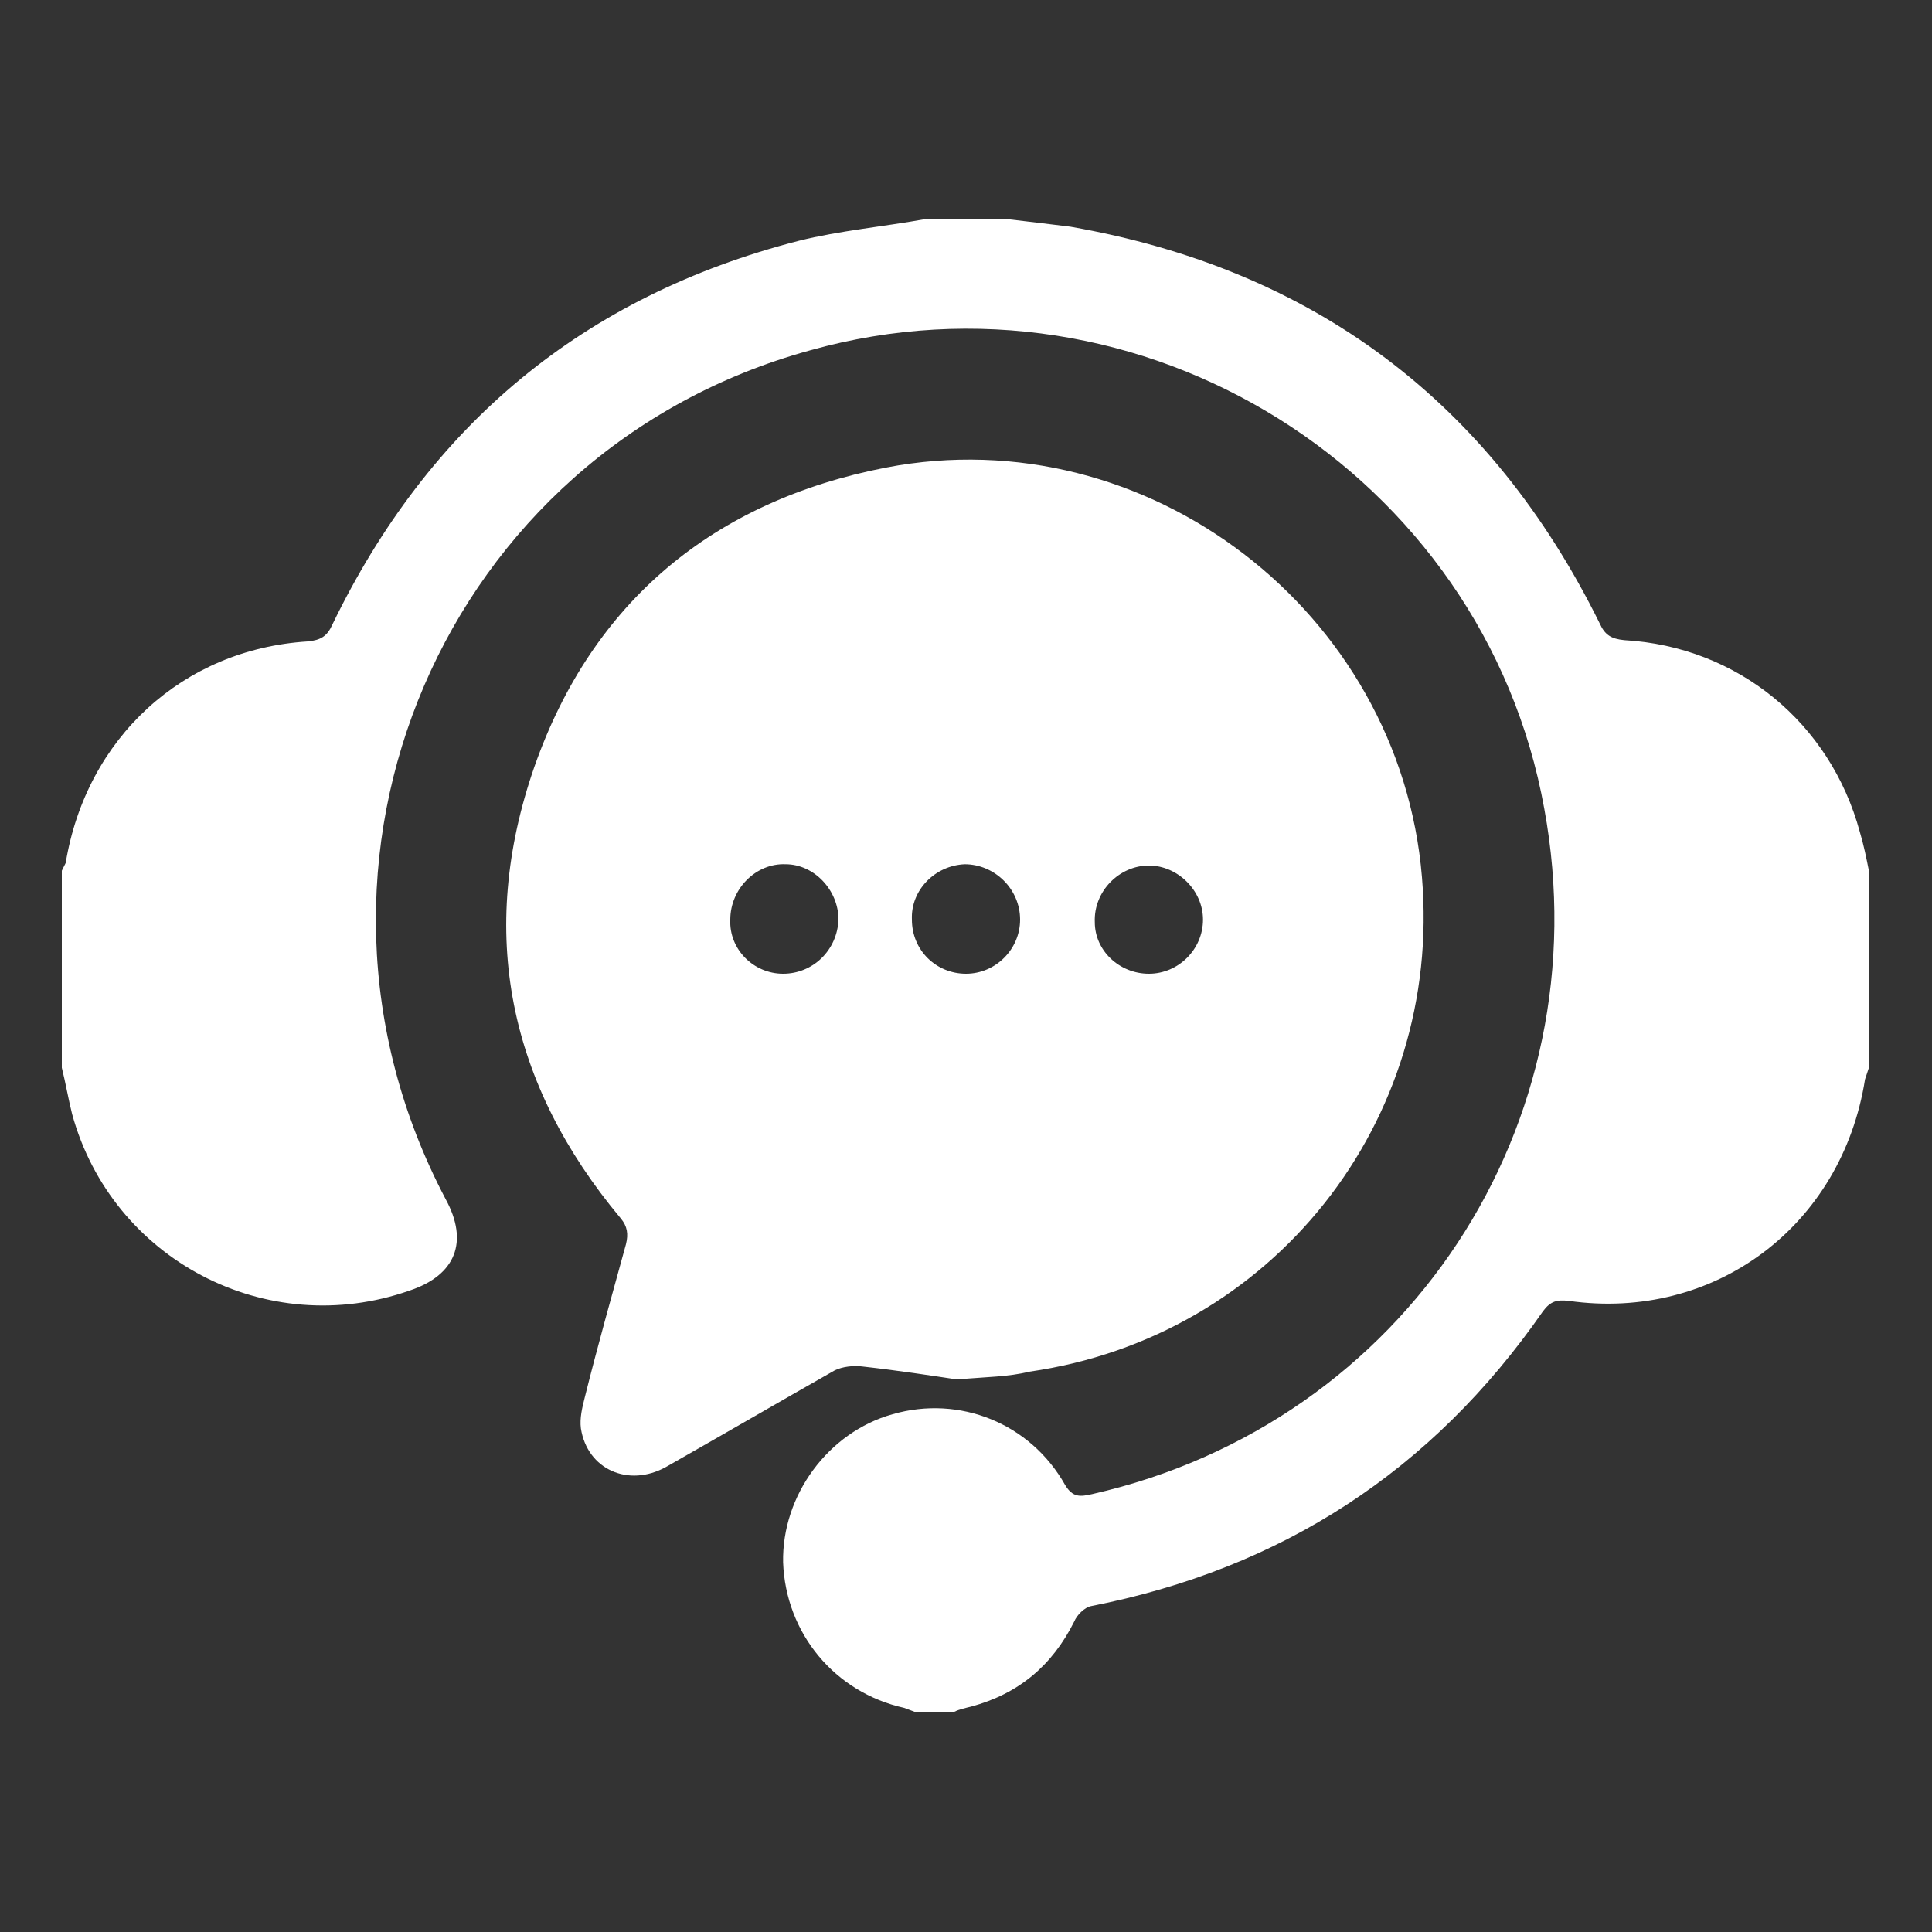
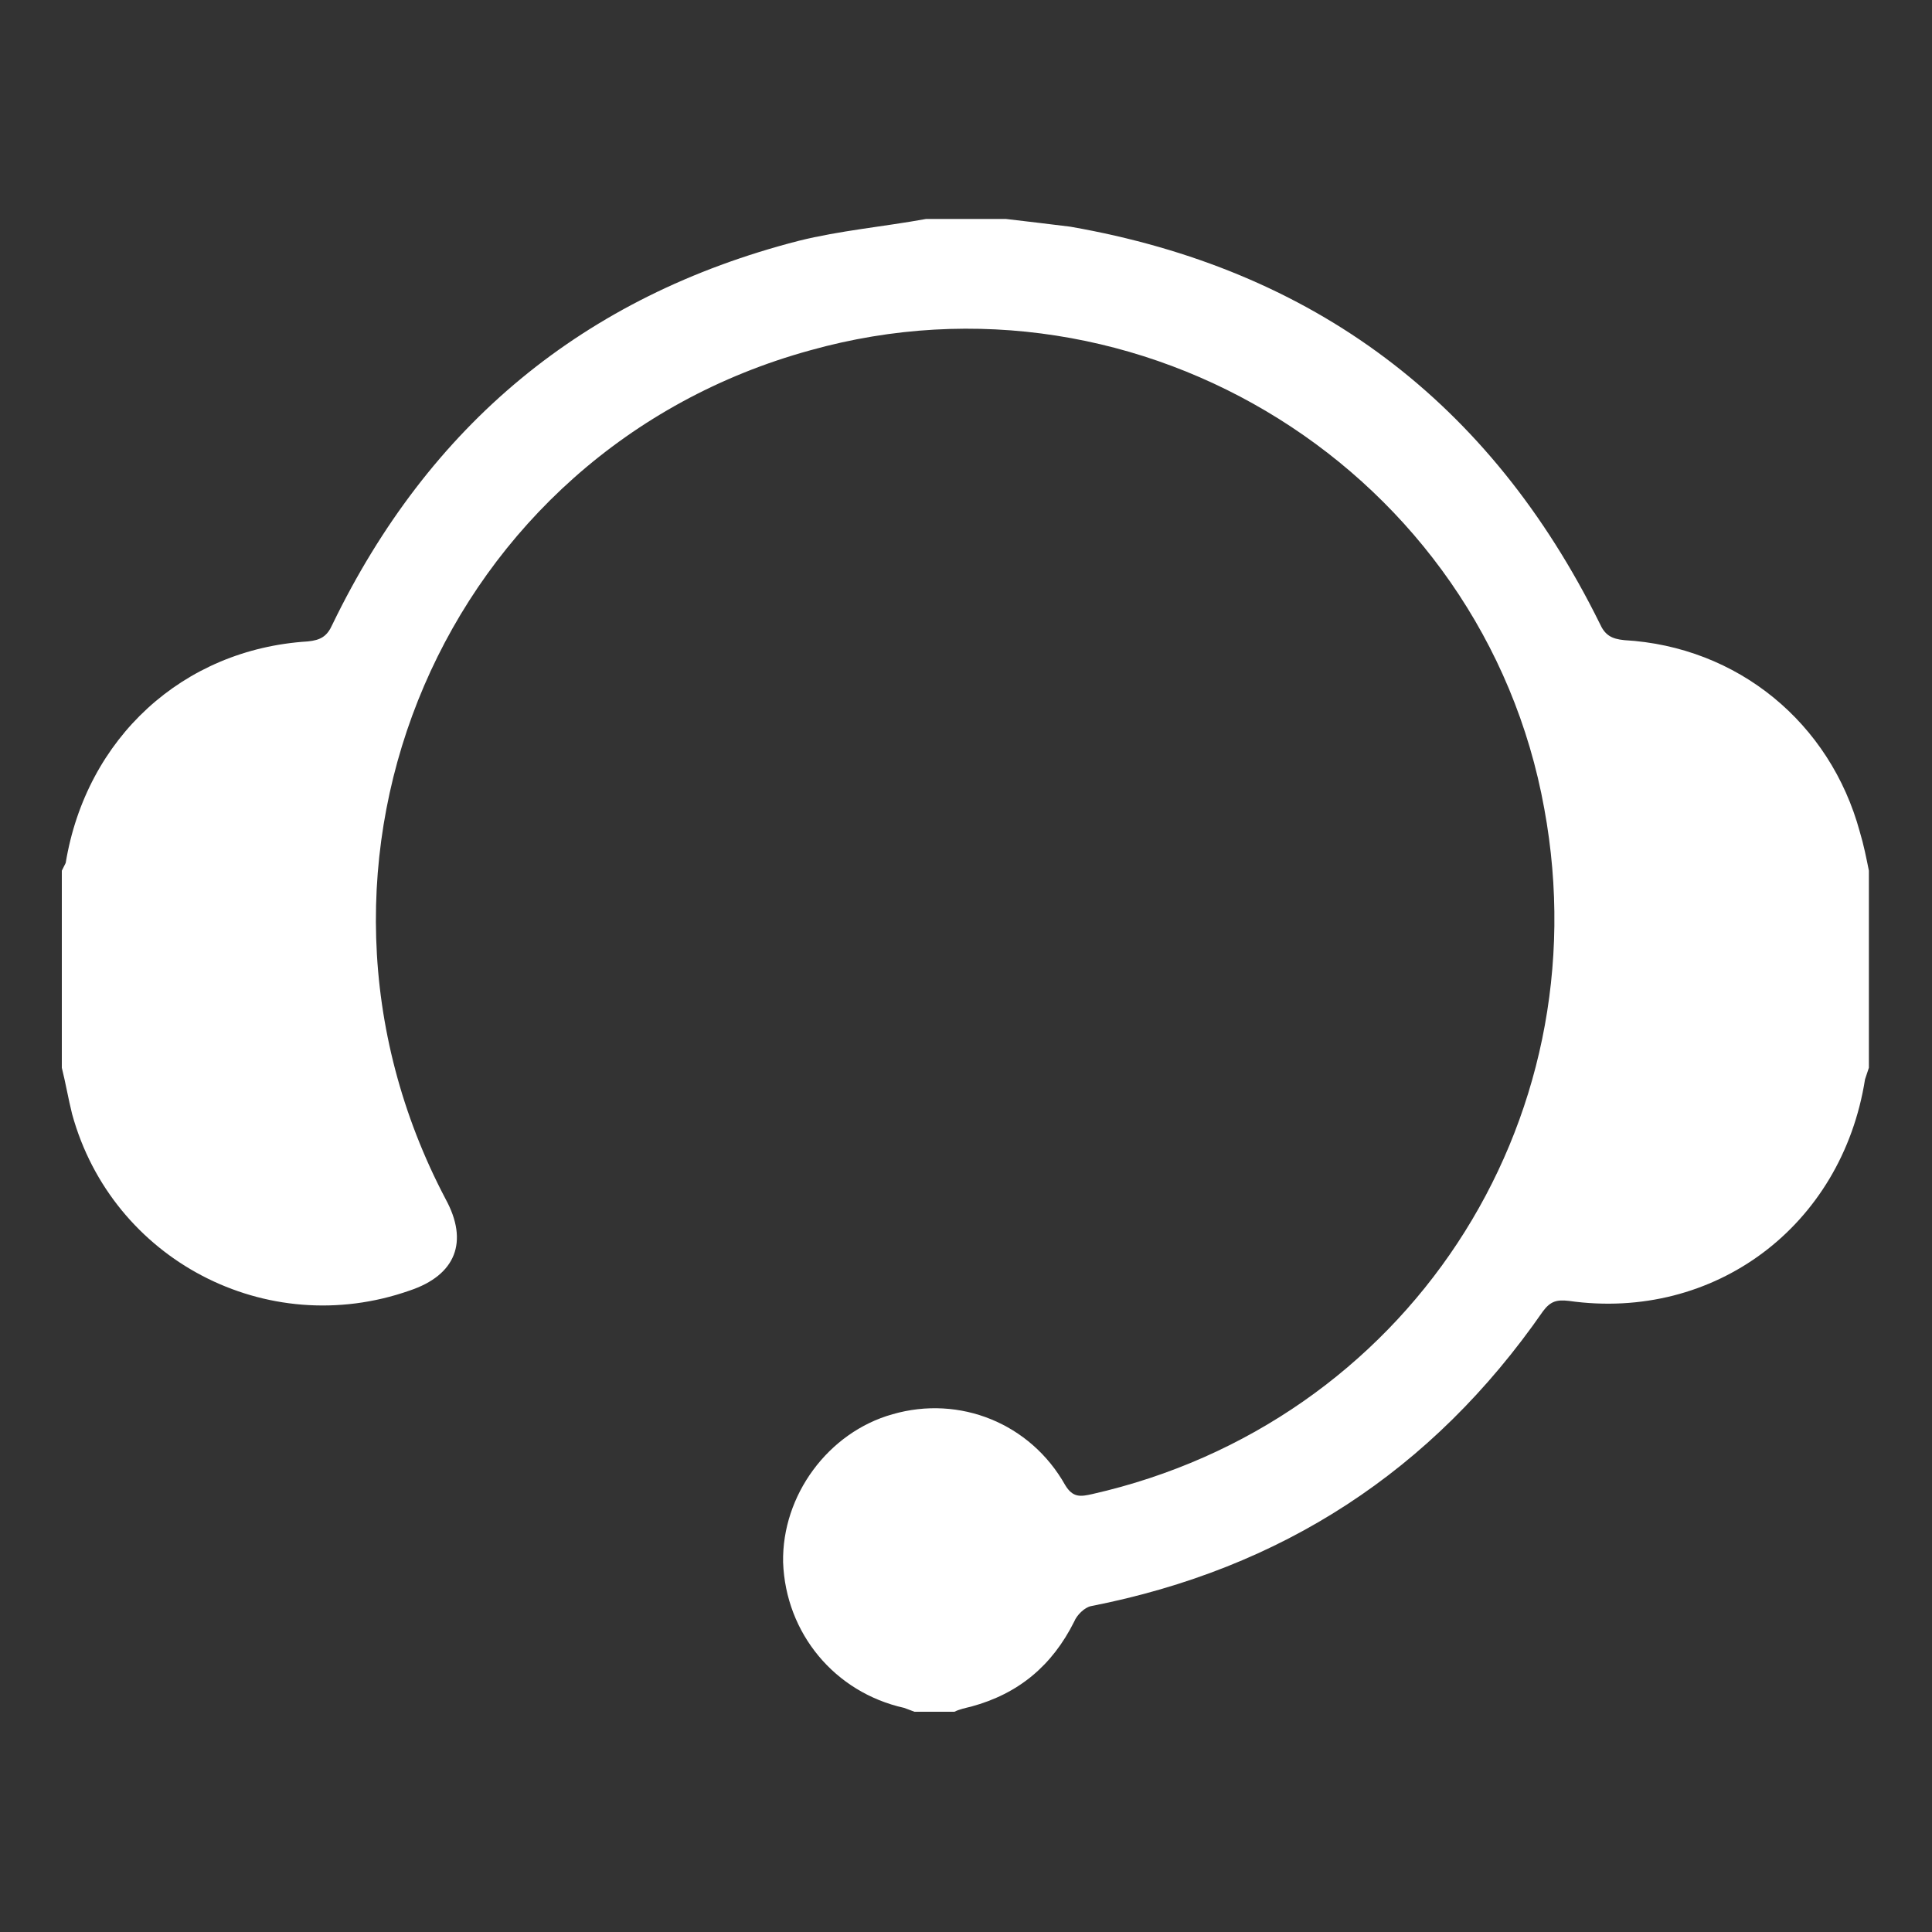
<svg xmlns="http://www.w3.org/2000/svg" version="1.1" id="Layer_1" x="0px" y="0px" viewBox="0 0 150 150" style="enable-background:new 0 0 150 150;" xml:space="preserve">
  <rect x="0" y="0" width="150" height="150" fill="#333333" stroke="none" />
  <style type="text/css">
	.st0{fill:#FFFFFF;}
</style>
  <g>
    <path class="st0" d="M4.8,82.9c0-5.1,0-10.2,0-15.3C4.9,67.4,5,67.2,5.1,67c1.6-9.7,9.1-16.6,18.8-17.2c1-0.1,1.5-0.4,1.9-1.3   C33.3,33,45.3,23,62,18.7c3.2-0.8,6.6-1.1,9.9-1.7c2.1,0,4.1,0,6.2,0c1.7,0.2,3.4,0.4,5,0.6c18.9,3.3,32.6,13.6,41.1,30.8   c0.4,0.9,0.9,1.2,1.9,1.3c8.8,0.5,16,6.4,18.3,14.9c0.3,1,0.5,2,0.7,3c0,5.1,0,10.2,0,15.3c-0.1,0.3-0.2,0.6-0.3,0.9   c-1.8,11.4-11.7,18.8-23,17.2c-0.9-0.1-1.4,0-2,0.8c-8.6,12.4-20.3,20-35.1,22.9c-0.5,0.1-1.1,0.7-1.3,1.2c-1.7,3.4-4.3,5.6-8,6.6   c-0.4,0.1-0.9,0.2-1.3,0.4c-1,0-2.1,0-3.1,0c-0.3-0.1-0.5-0.2-0.8-0.3c-5.4-1.2-9.2-5.8-9.4-11.3c-0.1-5.2,3.5-10.1,8.5-11.5   c5.2-1.5,10.7,0.7,13.4,5.5c0.6,1,1.2,0.9,2.1,0.7c24.3-5.5,39.6-28.7,35.1-53.2C115.2,36.7,88.6,20,62.9,27.2   C34.5,35,20.8,66.9,34.6,93.1c1.8,3.3,0.8,5.9-2.8,7.1c-11.1,3.9-23.1-2.4-26.2-13.7C5.3,85.3,5.1,84.1,4.8,82.9z" />
-     <path class="st0" d="M74.3,107.1c-2-0.3-4.6-0.7-7.3-1c-0.7-0.1-1.6,0-2.2,0.3c-4.4,2.5-8.7,5-13.1,7.5c-2.9,1.6-6.1,0.2-6.6-3   c-0.1-0.8,0.1-1.6,0.3-2.4c1-4,2.1-7.9,3.2-11.9c0.2-0.8,0.1-1.4-0.4-2C39.5,84.2,37,72.4,41.5,59.5c4.5-12.8,13.9-20.6,27.3-23.2   c20.3-3.9,39.9,11.2,41.6,31.8c1.6,19-11.6,35.7-30.5,38.4C78.3,106.9,76.6,106.9,74.3,107.1z M75,75.6c2.3,0,4.2-1.9,4.2-4.2   c0-2.4-2-4.3-4.3-4.3c-2.3,0.1-4.2,2-4.1,4.3C70.8,73.8,72.7,75.6,75,75.6z M60.8,75.6c2.3,0,4.2-1.8,4.3-4.2   c0-2.3-1.9-4.3-4.1-4.3c-2.3-0.1-4.3,1.9-4.3,4.3C56.6,73.7,58.5,75.6,60.8,75.6z M89.2,75.6c2.3,0,4.2-1.9,4.2-4.2   c0-2.3-2-4.2-4.2-4.2c-2.3,0-4.3,2-4.2,4.4C85,73.8,86.9,75.6,89.2,75.6z" />
  </g>
</svg>